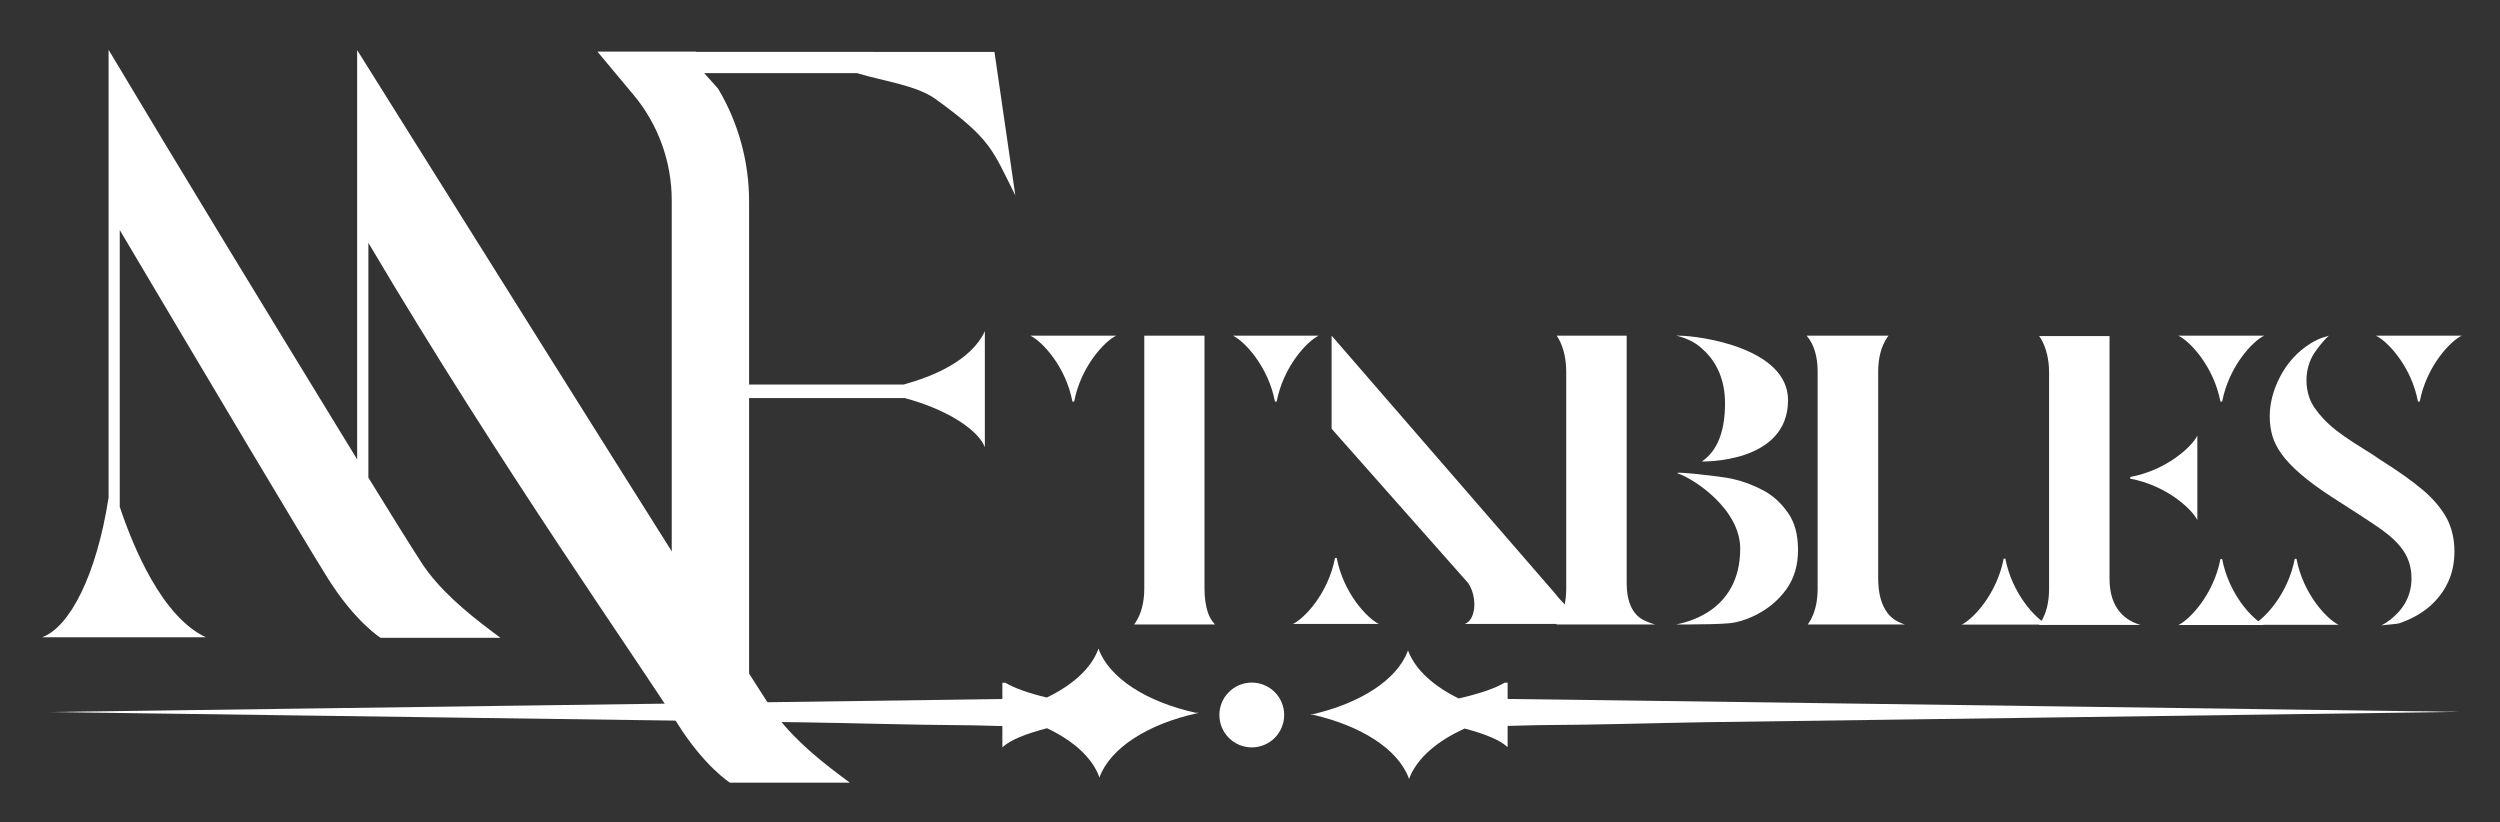
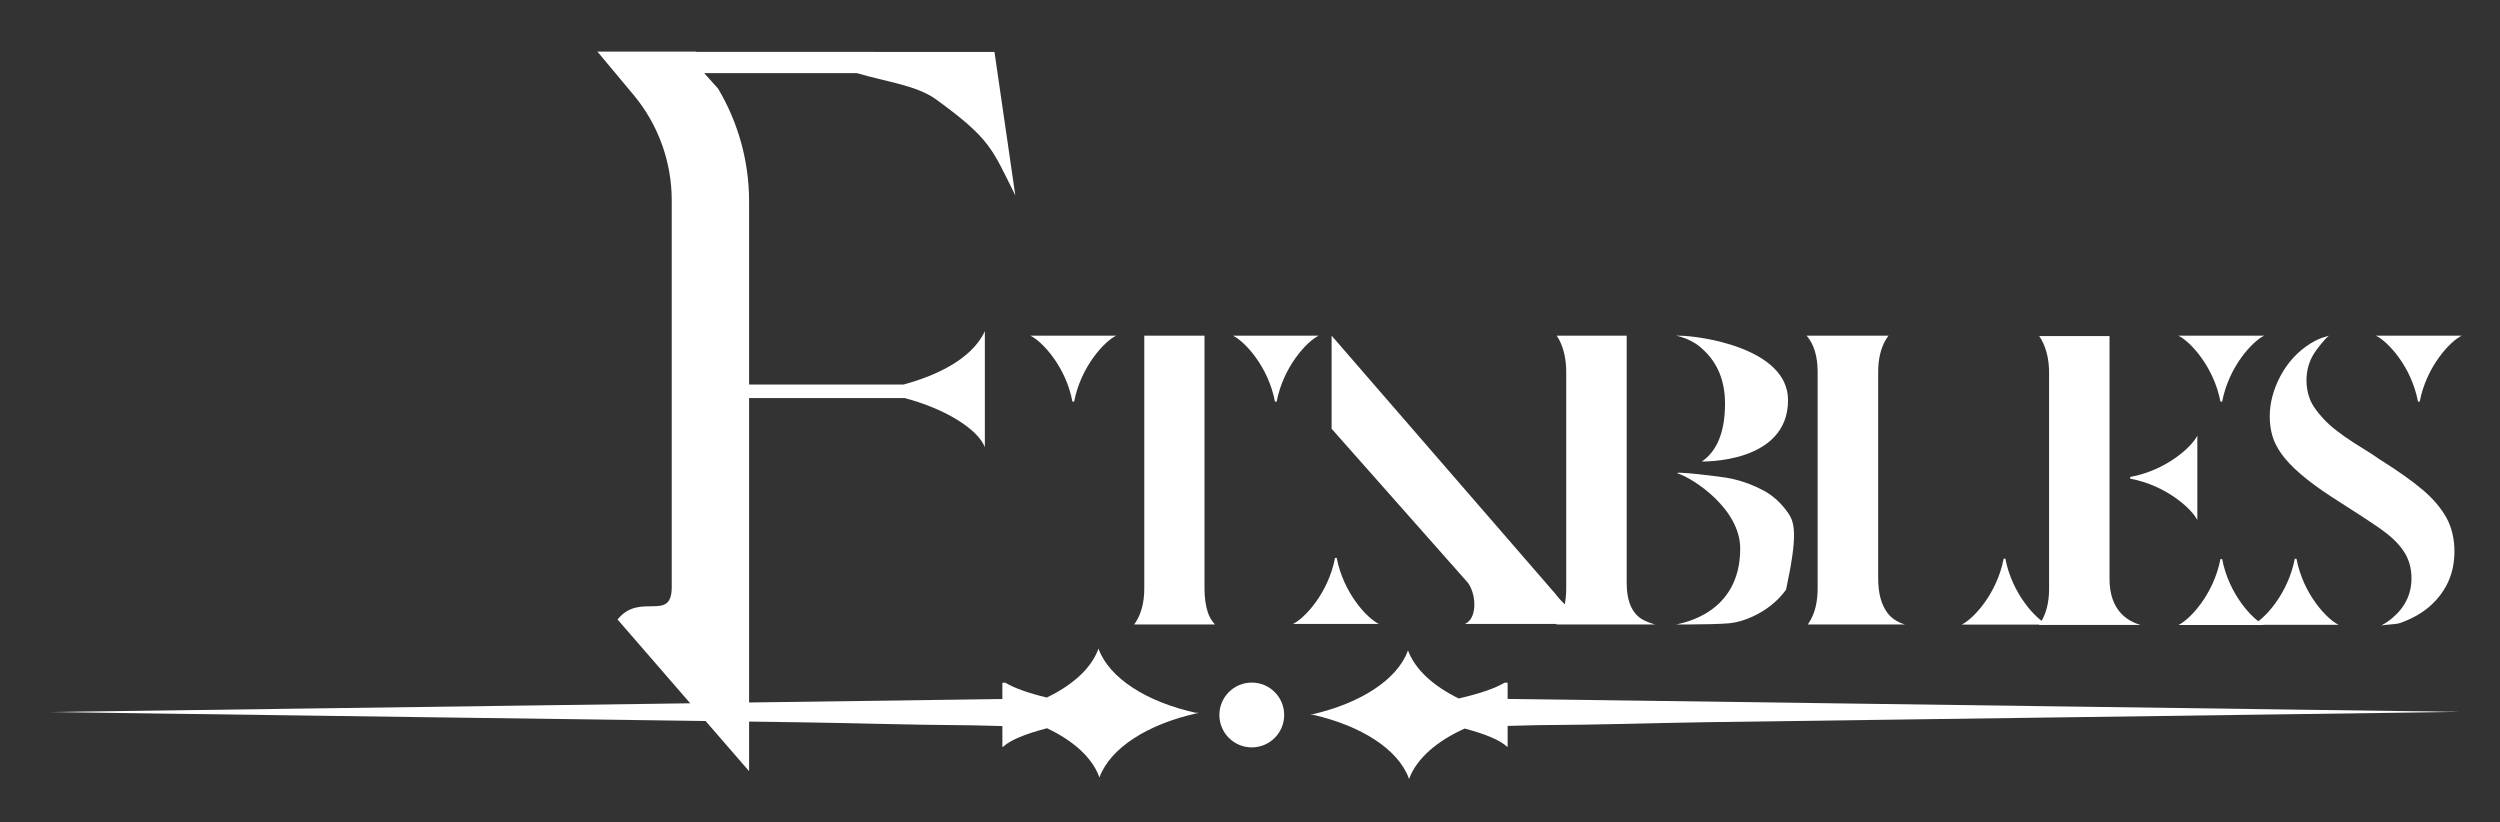
<svg xmlns="http://www.w3.org/2000/svg" version="1.1" id="Layer_1" x="0px" y="0px" viewBox="0 0 322.56 106.08" style="enable-background:new 0 0 322.56 106.08;" xml:space="preserve">
  <rect x="0" y="0" width="322.56" height="106.08" fill="#333333" stroke="none" />
  <style type="text/css">
	.st0{fill:#FFFFFF;}
</style>
  <g>
    <path class="st0" d="M154.66,91.96h-0.41c-6.31-1.4-11.09-4.45-12.49-8.19h0c-0.01-0.02-0.02-0.03-0.03-0.05h-0.05v0.1   c-0.92,2.45-3.32,4.59-6.62,6.18c-2.33-0.56-4.17-1.21-5.34-1.91h-0.39v2.1c-2.64,0.04-5.27,0.07-7.91,0.11   c-12.45,0.17-24.9,0.34-37.35,0.51c-23.71,0.33-47.42,0.65-71.12,0.97c-1.58,0.03-3.19,0.02-4.76,0.07l-1.69,0.02l0.72,0.01   c17.23,0.23,34.46,0.47,51.69,0.71c14.92,0.2,29.86,0.41,44.79,0.61c6.89,0.1,13.74,0.33,20.64,0.37c1.47,0,3.22,0.08,4.99,0.11   v2.69h0.07c0.94-0.89,2.95-1.7,5.69-2.41c3.36,1.59,5.79,3.75,6.72,6.23v0.09h0.05c0.01-0.01,0.02-0.03,0.02-0.04h0   c1.41-3.74,6.18-6.79,12.5-8.2h0.13c-0.02,0-0.04-0.01-0.06-0.01C154.53,92,154.59,91.98,154.66,91.96z" />
    <path class="st0" d="M315.66,91.83c-1.57-0.05-3.18-0.05-4.75-0.07c-23.71-0.32-47.42-0.65-71.13-0.97   c-12.45-0.17-24.9-0.34-37.35-0.51c-2.64-0.03-5.27-0.07-7.91-0.1v-2.1h-0.39c-1.26,0.76-3.32,1.44-5.92,2.04   c-3.25-1.59-5.6-3.71-6.52-6.14h0c0-0.02-0.01-0.03-0.01-0.03l-0.05-0.02v0.09c-1.4,3.7-6.1,6.72-12.32,8.15h-0.13   c0.02,0,0.04,0.01,0.06,0.01c-0.07,0.02-0.13,0.04-0.2,0.05h0.4c6.22,1.43,10.92,4.44,12.32,8.15v0.1h0.05c0,0,0.02-0.03,0.02-0.05   h0c0.98-2.58,3.57-4.82,7.15-6.43c2.62,0.69,4.55,1.48,5.47,2.35h0.07v-2.69c1.77-0.03,3.53-0.11,4.99-0.11   c6.9-0.03,13.75-0.26,20.63-0.37c14.93-0.2,29.87-0.41,44.79-0.61c17.23-0.24,34.46-0.48,51.69-0.71l0.73-0.02L315.66,91.83z" />
    <path class="st0" d="M165.69,92.25c0,2.31-1.87,4.18-4.18,4.18c-2.31,0-4.18-1.87-4.18-4.18s1.87-4.18,4.18-4.18   C163.82,88.07,165.69,89.94,165.69,92.25z" />
  </g>
  <path class="st0" d="M116.6,49.61H96.65V25.97c0-5.13-1.39-10.16-4.01-14.55l-1.78-1.98h19.73c3.62,1.09,7.65,1.56,10.15,3.36  c7.12,5.16,7.26,6.42,10.26,12.41L128.31,6.7h-15.56V6.69H89.82L89.8,6.66H77.08l4.67,5.59c3.17,3.8,4.92,8.62,4.92,13.6v49.89  c0,4.63-4.11,0.59-6.99,4.19L96.65,99.5V51.36h20.08c5.57,1.49,9.48,4.14,10.34,6.33V42.73C125.29,46.57,120.28,48.6,116.6,49.61z" />
-   <path class="st0" d="M108.48,100.11c-3.28-2.45-6.82-5.43-9-8.79c-7.66-11.77-53.4-84.86-53.4-84.86v52.81  C32.7,37.4,23.87,22.92,14.01,6.43V64.2c-1.55,9.99-5,16.7-8.57,18.02h21.12c-5.67-2.64-9.39-11.67-11.11-16.83V29.68  C27.74,50.41,39,69.33,42.23,74.51c3.55,5.7,6.87,7.78,6.87,7.78h15.47l-1.16-0.87c-3.28-2.45-6.82-5.43-9-8.78  c-1.44-2.22-3.84-6.07-6.88-11.01V31.33C64.54,60.11,82.67,85.76,87.31,93.2c3.55,5.7,6.87,7.78,6.87,7.78h15.47L108.48,100.11z" />
  <g>
    <g>
      <path class="st0" d="M312.62,63.23c-1.41-1.19-3.27-2.51-5.51-3.91l-0.05-0.03L307,59.25c-0.25-0.19-1.02-0.72-3.29-2.12    c-1.76-1.13-3.05-2.14-3.94-3.11c-0.94-1.01-1.52-1.89-1.79-2.66c-0.26-0.73-0.39-1.49-0.39-2.26c0-1.32,0.34-2.52,1.02-3.56    c0.39-0.6,1.32-1.79,1.88-2.23c-0.19,0.1-1.09,0.2-2.37,1c-1.69,1.05-2.98,2.5-3.89,4.21c-0.91,1.72-1.38,3.47-1.38,5.22    c0,0.89,0.12,1.74,0.35,2.52c0.22,0.76,0.62,1.54,1.18,2.32c0.58,0.81,1.41,1.69,2.47,2.6c1.1,0.94,2.45,1.94,4.02,2.95    c3.15,2,5.23,3.37,6.38,4.18c1.24,0.88,2.19,1.79,2.83,2.73c0.71,1.03,1.06,2.23,1.06,3.58c0,2.01-0.82,3.72-2.45,5.1    c-0.45,0.38-0.93,0.71-1.45,0.98c0.31-0.08,1.98-0.17,2.28-0.27c1.5-0.5,2.8-1.21,3.87-2.11c1.05-0.89,1.87-1.95,2.44-3.15    c0.57-1.2,0.85-2.55,0.85-4.03c0-1.6-0.34-3.04-1-4.29C314.98,65.59,313.95,64.36,312.62,63.23z" />
      <path class="st0" d="M311.98,51.82h0.22c0.87-4.54,3.92-7.79,5.42-8.51h-11.07C308.06,44.03,311.12,47.27,311.98,51.82z" />
      <path class="st0" d="M296.3,72.1h-0.22c-0.87,4.54-3.92,7.79-5.42,8.51h11.07C300.22,79.89,297.17,76.65,296.3,72.1z" />
    </g>
    <g>
      <path class="st0" d="M155.41,75.92V43.31h-7.77v32.61c0,1.79-0.39,3.28-1.15,4.43c-0.05,0.08-0.1,0.15-0.16,0.22h10.43    c-0.43-0.46-0.74-1-0.93-1.59C155.55,78.12,155.41,77.1,155.41,75.92z" />
      <path class="st0" d="M159.08,43.31c1.5,0.72,4.56,3.97,5.42,8.51h0.22c0.87-4.54,3.92-7.79,5.42-8.51H159.08z" />
      <path class="st0" d="M138.37,51.82h0.22c0.87-4.54,3.92-7.79,5.42-8.51h-11.07C134.45,44.03,137.51,47.27,138.37,51.82z" />
    </g>
    <g>
-       <path class="st0" d="M230.71,66.19c-0.87-1.26-1.94-2.24-3.15-2.89c-1.3-0.7-2.66-1.21-4.05-1.52c-1.45-0.33-8.17-1.07-6.96-0.67    c1.98,0.66,7.98,4.56,7.98,9.68c0,8.35-7.4,9.58-8.26,9.78h1.62c1.51,0,4.24-0.05,5.29-0.16c0.94-0.1,1.94-0.39,2.97-0.87    c1.78-0.82,3.22-1.98,4.29-3.45c1.05-1.44,1.55-3.13,1.55-5.18C231.98,68.99,231.56,67.4,230.71,66.19z" />
+       <path class="st0" d="M230.71,66.19c-0.87-1.26-1.94-2.24-3.15-2.89c-1.3-0.7-2.66-1.21-4.05-1.52c-1.45-0.33-8.17-1.07-6.96-0.67    c1.98,0.66,7.98,4.56,7.98,9.68c0,8.35-7.4,9.58-8.26,9.78h1.62c1.51,0,4.24-0.05,5.29-0.16c0.94-0.1,1.94-0.39,2.97-0.87    c1.78-0.82,3.22-1.98,4.29-3.45C231.98,68.99,231.56,67.4,230.71,66.19z" />
      <path class="st0" d="M209.88,75.19V43.31h-9.03c0.1,0.14,0.19,0.28,0.27,0.43c0.64,1.19,0.96,2.62,0.96,4.24v27.94    c0,1.79-0.37,3.27-1.11,4.41c-0.05,0.08-0.11,0.16-0.17,0.24h12.76c-0.56-0.15-1.08-0.35-1.55-0.59    C210.6,79.22,209.88,77.61,209.88,75.19z" />
      <path class="st0" d="M219.69,45.06c1.91,1.72,2.88,4.08,2.88,7c0,3.63-1.01,6.14-2.99,7.48c0,0,11.12,0.31,11.12-7.91    c0-6.76-11.46-8.32-14.1-8.32h-0.33c0.24,0.05,0.47,0.11,0.68,0.18C218.05,43.84,218.98,44.37,219.69,45.06z" />
    </g>
    <g>
      <path class="st0" d="M243.54,79.1c-0.82-1.09-1.21-2.56-1.21-4.5V47.98c0-1.84,0.41-3.35,1.2-4.49c0.04-0.06,0.09-0.12,0.14-0.18    H233.1c0.94,1.09,1.42,2.66,1.42,4.67v27.94c0,1.81-0.38,3.3-1.13,4.44c-0.05,0.07-0.1,0.14-0.15,0.21h12.54    C244.8,80.27,244.05,79.78,243.54,79.1z" />
      <path class="st0" d="M258.74,72.08h-0.22c-0.87,4.54-3.92,7.79-5.42,8.51h11.07C262.67,79.87,259.61,76.62,258.74,72.08z" />
    </g>
    <g>
      <path class="st0" d="M272.18,74.7V43.36h-9.08c0.1,0.13,0.19,0.27,0.27,0.41c0.67,1.2,1.01,2.65,1.01,4.32v27.89    c0,1.77-0.38,3.26-1.14,4.41c-0.05,0.08-0.11,0.16-0.17,0.24h13.1C273.57,79.87,272.18,77.83,272.18,74.7z" />
      <path class="st0" d="M286.71,72.13h-0.22c-0.87,4.54-3.92,7.79-5.42,8.51h11.07C290.63,79.92,287.58,76.68,286.71,72.13z" />
      <path class="st0" d="M286.49,51.82h0.22c0.87-4.54,3.92-7.79,5.42-8.51h-11.07C282.56,44.03,285.62,47.27,286.49,51.82z" />
      <path class="st0" d="M283.51,67.1V56.21c-0.74,1.48-4.04,4.48-8.66,5.33v0.22C279.47,62.62,282.77,65.62,283.51,67.1z" />
    </g>
    <g>
      <path class="st0" d="M172.47,71.99h-0.22c-0.87,4.54-3.92,7.79-5.42,8.51h11.07C176.4,79.78,173.34,76.53,172.47,71.99z" />
      <path class="st0" d="M189.01,80.5h15.87c-0.11-0.09-2.76-1.97-4.18-3.86l-28.89-33.33v12.01l17.61,19.9    C190.57,76.88,190.54,79.88,189.01,80.5z" />
    </g>
  </g>
</svg>